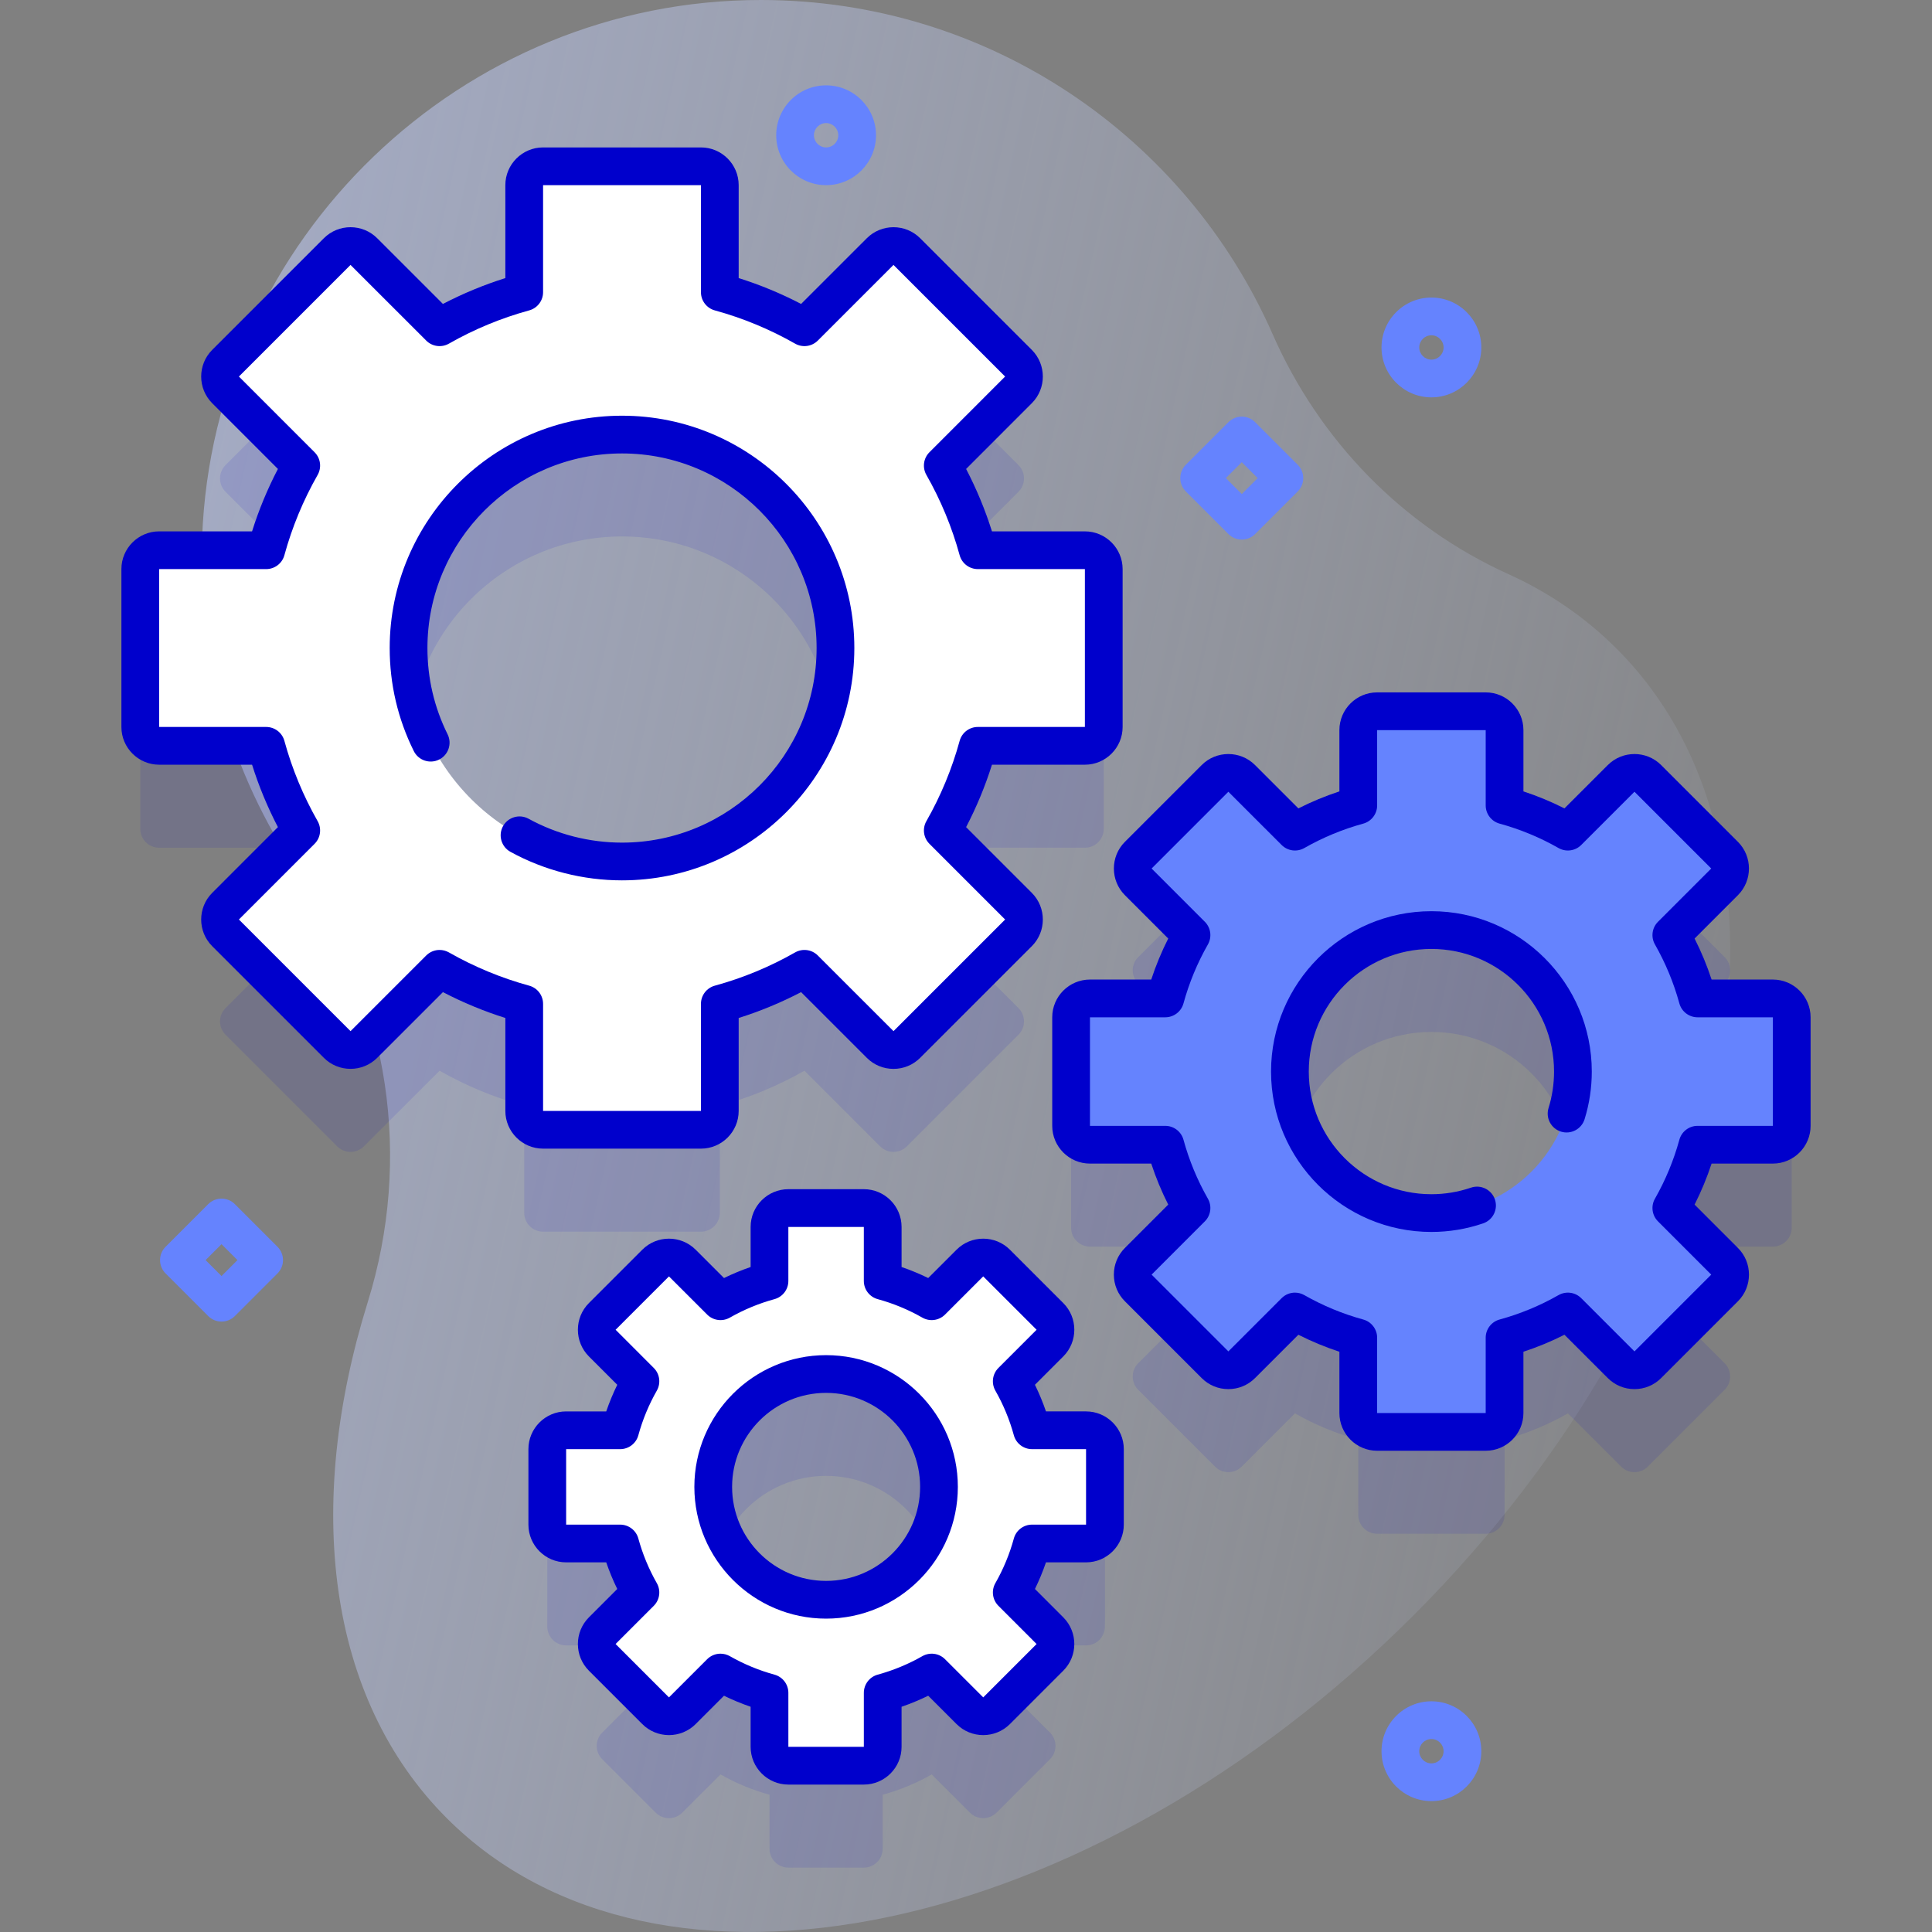
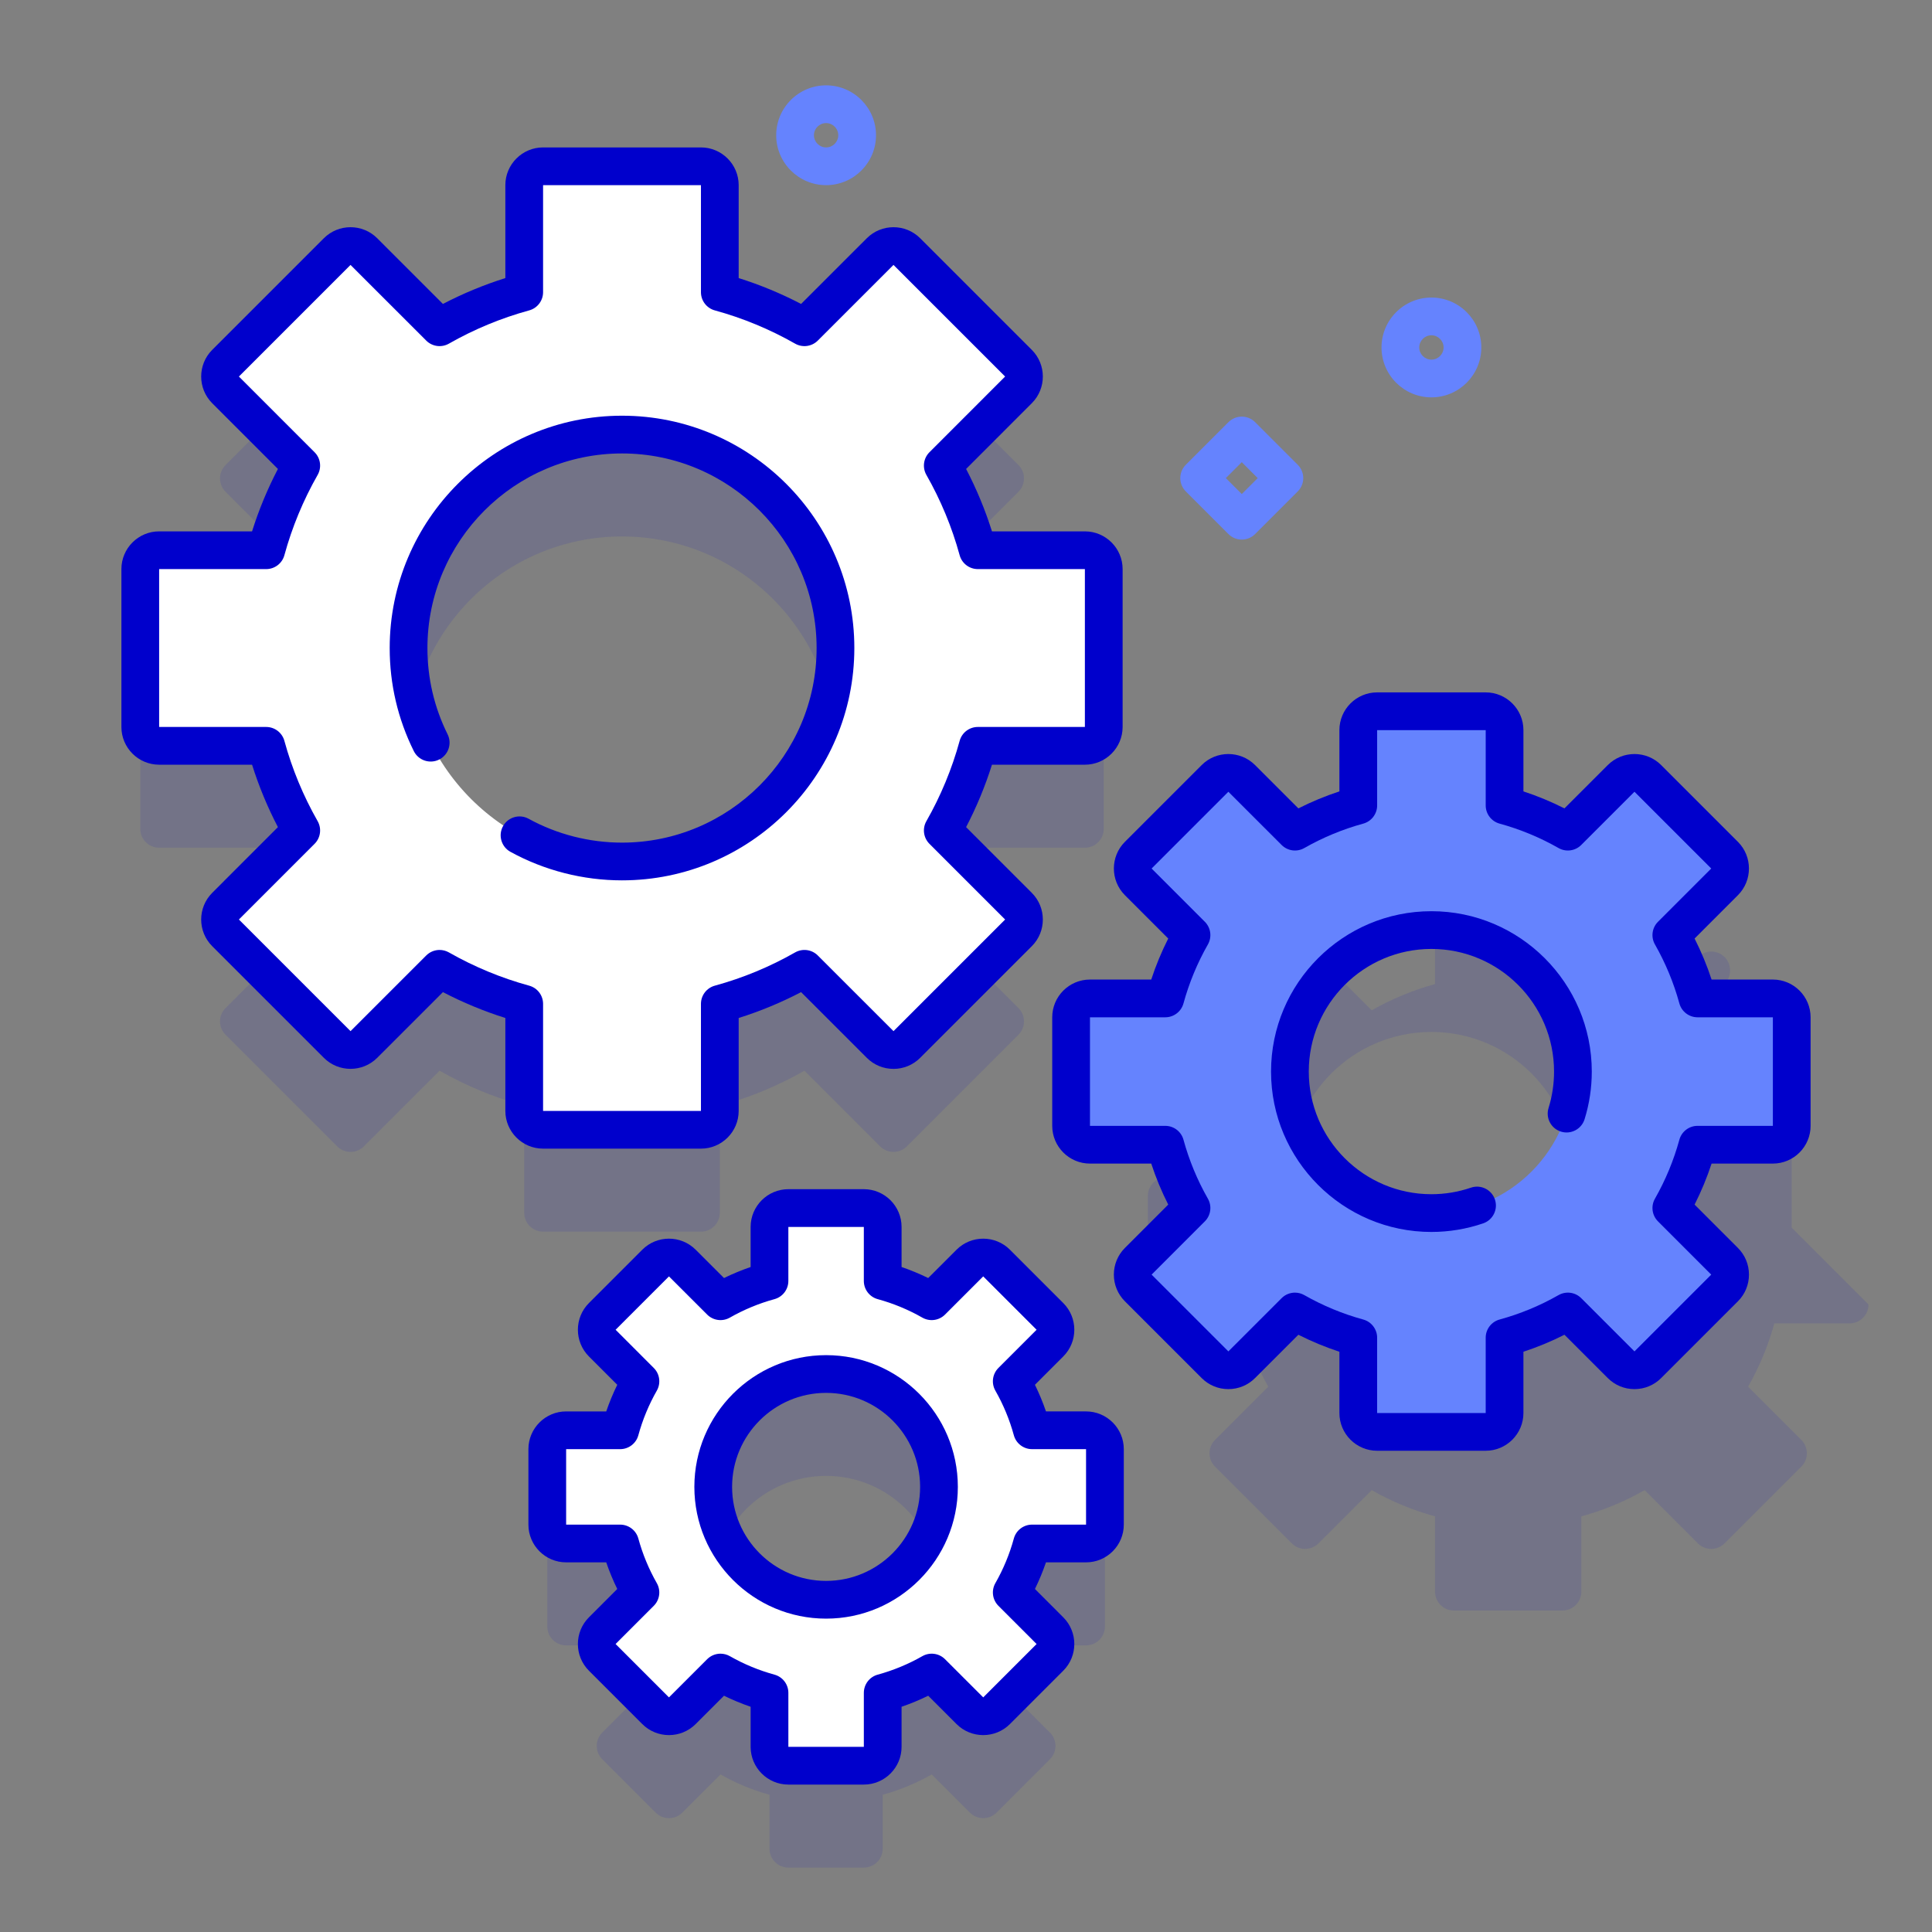
<svg xmlns="http://www.w3.org/2000/svg" id="Capa_1" enable-background="new 0 0 512 512" height="512" viewBox="0 0 512 512" width="512">
  <rect x="0" y="0" width="512" height="512" fill="#808080" stroke="none" />
  <linearGradient id="SVGID_1_" gradientUnits="userSpaceOnUse" x1="514.74" x2="-406.351" y1="325.589" y2="121.569">
    <stop offset="0" stop-color="#d2deff" stop-opacity="0" />
    <stop offset="1" stop-color="#b7c5ff" />
  </linearGradient>
  <g>
    <g>
-       <path d="m428.41 171.888c-8.355-8.355-18.026-14.923-28.717-19.765-28.021-12.69-50.051-35.408-62.434-63.565-22.917-52.113-74.975-88.512-135.546-88.558-79.311-.06-145.162 63.163-148.147 142.418-1.277 33.922 8.857 65.421 26.87 90.969 22.877 32.448 28.821 73.782 17.021 111.69-16.764 53.857-10.919 104.898 20.973 136.791 55.888 55.888 170.586 31.803 256.185-53.795 85.598-85.599 109.683-200.296 53.795-256.185z" fill="url(#SVGID_1_)" />
-     </g>
+       </g>
    <g>
      <g fill="#00c">
-         <path d="m474.827 325.363v-28.77c0-2.761-2.239-5-5-5h-19.956c-1.622-5.929-3.972-11.553-6.949-16.778l14.109-14.113c1.952-1.953 1.952-5.118-.001-7.07l-20.343-20.343c-1.952-1.952-5.118-1.953-7.07-.001l-14.114 14.109c-5.225-2.976-10.849-5.326-16.778-6.949v-19.956c0-2.761-2.239-5-5-5h-28.77c-2.761 0-5 2.239-5 5v19.956c-5.929 1.622-11.553 3.972-16.778 6.949l-14.114-14.109c-1.953-1.952-5.118-1.952-7.07.001l-20.343 20.343c-1.952 1.952-1.953 5.118-.001 7.07l14.109 14.113c-2.976 5.225-5.326 10.85-6.949 16.778h-19.956c-2.762 0-5 2.239-5 5v28.77c0 2.761 2.238 5 5 5h19.956c1.622 5.929 3.972 11.553 6.949 16.778l-14.109 14.113c-1.952 1.953-1.952 5.118.001 7.071l20.343 20.343c1.952 1.952 5.118 1.953 7.07.001l14.114-14.109c5.225 2.976 10.85 5.326 16.778 6.949v19.956c0 2.761 2.239 5 5 5h28.77c2.761 0 5-2.239 5-5v-19.956c5.929-1.622 11.553-3.972 16.778-6.949l14.114 14.109c1.953 1.952 5.118 1.952 7.07-.001l20.343-20.343c1.952-1.952 1.953-5.118.001-7.071l-14.109-14.113c2.976-5.225 5.326-10.85 6.949-16.778h19.956c2.761 0 5-2.239 5-5zm-95.487 23.115c-20.711 0-37.5-16.789-37.5-37.5s16.789-37.5 37.5-37.5 37.5 16.789 37.5 37.5-16.789 37.5-37.5 37.5z" opacity=".1" />
+         <path d="m474.827 325.363v-28.77c0-2.761-2.239-5-5-5h-19.956c-1.622-5.929-3.972-11.553-6.949-16.778l14.109-14.113c1.952-1.953 1.952-5.118-.001-7.07c-1.952-1.952-5.118-1.953-7.07-.001l-14.114 14.109c-5.225-2.976-10.849-5.326-16.778-6.949v-19.956c0-2.761-2.239-5-5-5h-28.77c-2.761 0-5 2.239-5 5v19.956c-5.929 1.622-11.553 3.972-16.778 6.949l-14.114-14.109c-1.953-1.952-5.118-1.952-7.07.001l-20.343 20.343c-1.952 1.952-1.953 5.118-.001 7.07l14.109 14.113c-2.976 5.225-5.326 10.85-6.949 16.778h-19.956c-2.762 0-5 2.239-5 5v28.77c0 2.761 2.238 5 5 5h19.956c1.622 5.929 3.972 11.553 6.949 16.778l-14.109 14.113c-1.952 1.953-1.952 5.118.001 7.071l20.343 20.343c1.952 1.952 5.118 1.953 7.07.001l14.114-14.109c5.225 2.976 10.85 5.326 16.778 6.949v19.956c0 2.761 2.239 5 5 5h28.77c2.761 0 5-2.239 5-5v-19.956c5.929-1.622 11.553-3.972 16.778-6.949l14.114 14.109c1.953 1.952 5.118 1.952 7.07-.001l20.343-20.343c1.952-1.952 1.953-5.118.001-7.071l-14.109-14.113c2.976-5.225 5.326-10.85 6.949-16.778h19.956c2.761 0 5-2.239 5-5zm-95.487 23.115c-20.711 0-37.5-16.789-37.5-37.5s16.789-37.5 37.5-37.5 37.5 16.789 37.5 37.5-16.789 37.5-37.5 37.5z" opacity=".1" />
        <path d="m292.818 431.041v-20.001c0-2.761-2.238-5-5-5h-14.312c-1.255-4.588-3.074-8.94-5.377-12.984l10.119-10.122c1.952-1.953 1.952-5.118-.001-7.07l-14.144-14.143c-1.952-1.952-5.118-1.953-7.07-.001l-10.122 10.119c-4.043-2.303-8.396-4.122-12.984-5.377v-14.312c0-2.761-2.239-5-5-5h-20.002c-2.761 0-5 2.239-5 5v14.312c-4.588 1.255-8.94 3.074-12.984 5.377l-10.122-10.119c-1.953-1.952-5.118-1.952-7.07.001l-14.143 14.143c-1.952 1.952-1.953 5.118-.001 7.07l10.119 10.122c-2.303 4.043-4.122 8.396-5.377 12.984h-14.312c-2.762 0-5 2.239-5 5v20.002c0 2.761 2.238 5 5 5h14.312c1.255 4.588 3.074 8.94 5.377 12.984l-10.119 10.122c-1.952 1.953-1.952 5.118.001 7.07l14.143 14.143c1.952 1.952 5.118 1.953 7.07.001l10.122-10.119c4.043 2.303 8.396 4.122 12.984 5.377v14.312c0 2.761 2.239 5 5 5h20.002c2.761 0 5-2.239 5-5v-14.312c4.588-1.255 8.94-3.074 12.984-5.377l10.122 10.119c1.953 1.952 5.118 1.952 7.07-.001l14.144-14.143c1.952-1.952 1.953-5.118.001-7.07l-10.119-10.122c2.303-4.043 4.122-8.396 5.377-12.984h14.312c2.761-.001 5-2.239 5-5.001zm-73.892 19.913c-16.521 0-29.914-13.393-29.914-29.914s13.393-29.914 29.914-29.914 29.914 13.393 29.914 29.914-13.393 29.914-29.914 29.914z" opacity=".1" />
        <path d="m292.507 219.653v-41.835c0-2.761-2.238-5-5-5h-28.366c-2.169-7.927-5.311-15.447-9.291-22.433l20.055-20.062c1.952-1.953 1.952-5.118-.001-7.07l-29.582-29.582c-1.952-1.952-5.118-1.953-7.07-.001l-20.062 20.055c-6.986-3.979-14.506-7.121-22.433-9.291v-28.366c0-2.761-2.239-5-5-5h-41.835c-2.761 0-5 2.239-5 5v28.366c-7.927 2.169-15.447 5.311-22.433 9.291l-20.061-20.055c-1.953-1.952-5.118-1.952-7.071.001l-29.582 29.582c-1.952 1.952-1.953 5.118-.001 7.07l20.055 20.062c-3.979 6.986-7.121 14.506-9.29 22.433h-28.366c-2.761 0-5 2.239-5 5v41.835c0 2.762 2.239 5 5 5h28.367c2.169 7.927 5.311 15.447 9.29 22.433l-20.055 20.062c-1.952 1.953-1.952 5.118.001 7.07l29.582 29.582c1.952 1.952 5.118 1.953 7.071.001l20.061-20.055c6.986 3.979 14.506 7.121 22.433 9.29v28.366c0 2.762 2.239 5 5 5h41.835c2.761 0 5-2.238 5-5v-28.366c7.927-2.169 15.447-5.311 22.433-9.29l20.062 20.055c1.953 1.952 5.118 1.952 7.07-.001l29.582-29.582c1.952-1.952 1.953-5.118.001-7.07l-20.055-20.062c3.979-6.986 7.121-14.506 9.291-22.433h28.366c2.76 0 4.999-2.239 4.999-5zm-127.667 35.65c-31.242 0-56.568-25.326-56.568-56.568s25.326-56.568 56.568-56.568 56.568 25.326 56.568 56.568-25.326 56.568-56.568 56.568z" opacity=".1" />
      </g>
      <g>
        <g>
          <path d="m474.827 298.363v-28.77c0-2.761-2.239-5-5-5h-19.956c-1.622-5.929-3.972-11.553-6.949-16.778l14.109-14.114c1.952-1.953 1.952-5.118-.001-7.07l-20.343-20.343c-1.952-1.952-5.118-1.953-7.07-.001l-14.114 14.109c-5.225-2.976-10.849-5.326-16.778-6.949v-19.956c0-2.761-2.239-5-5-5h-28.77c-2.761 0-5 2.239-5 5v19.956c-5.929 1.622-11.553 3.972-16.778 6.949l-14.114-14.109c-1.953-1.952-5.118-1.952-7.07.001l-20.343 20.343c-1.952 1.952-1.953 5.118-.001 7.07l14.109 14.114c-2.976 5.225-5.326 10.85-6.949 16.778h-19.956c-2.762 0-5 2.239-5 5v28.77c0 2.761 2.238 5 5 5h19.956c1.622 5.929 3.972 11.553 6.949 16.778l-14.109 14.113c-1.952 1.953-1.952 5.118.001 7.071l20.343 20.343c1.952 1.952 5.118 1.953 7.07.001l14.114-14.109c5.225 2.976 10.85 5.326 16.778 6.949v19.956c0 2.761 2.239 5 5 5h28.77c2.761 0 5-2.239 5-5v-19.956c5.929-1.622 11.553-3.972 16.778-6.949l14.114 14.109c1.953 1.952 5.118 1.952 7.07-.001l20.343-20.343c1.952-1.952 1.953-5.118.001-7.071l-14.109-14.113c2.976-5.225 5.326-10.85 6.949-16.778h19.956c2.761 0 5-2.239 5-5zm-95.487 23.115c-20.711 0-37.5-16.789-37.5-37.5s16.789-37.5 37.5-37.5 37.5 16.789 37.5 37.5-16.789 37.5-37.5 37.5z" fill="#6583fe" />
          <g>
            <path d="m393.725 384.465h-28.77c-5.514 0-10-4.486-10-10v-16.239c-3.728-1.223-7.364-2.729-10.871-4.503l-11.486 11.482c-1.889 1.888-4.399 2.928-7.07 2.928h-.001c-2.671 0-5.183-1.041-7.071-2.931l-20.342-20.342c-1.888-1.888-2.929-4.398-2.929-7.07 0-2.671 1.04-5.182 2.928-7.07l11.482-11.486c-1.774-3.507-3.28-7.143-4.503-10.87h-16.239c-5.514 0-10-4.486-10-10v-28.77c0-5.514 4.486-10 10-10h16.239c1.222-3.728 2.729-7.364 4.503-10.871l-11.482-11.486c-3.897-3.897-3.897-10.241 0-14.141l20.344-20.343c3.899-3.9 10.243-3.898 14.141-.002l11.486 11.483c3.507-1.775 7.143-3.281 10.871-4.504v-16.238c0-5.514 4.486-10 10-10h28.77c5.514 0 10 4.486 10 10v16.238c3.728 1.223 7.363 2.729 10.871 4.504l11.486-11.483c3.9-3.897 10.244-3.896 14.141.002l20.343 20.343c3.898 3.899 3.898 10.243 0 14.141l-11.482 11.486c1.774 3.507 3.281 7.143 4.503 10.871h16.239c5.514 0 10 4.486 10 10v28.77c0 5.514-4.486 10-10 10h-16.239c-1.223 3.729-2.729 7.363-4.503 10.87l11.482 11.486c1.888 1.889 2.928 4.399 2.928 7.07 0 2.672-1.04 5.183-2.929 7.071l-20.343 20.342c-1.888 1.889-4.399 2.93-7.07 2.93s-5.182-1.039-7.071-2.928l-11.486-11.482c-3.506 1.774-7.142 3.28-10.871 4.503v16.239c.001 5.514-4.485 10-9.999 10zm-50.547-41.904c.847 0 1.699.215 2.474.655 4.921 2.804 10.177 4.98 15.622 6.471 2.173.594 3.681 2.569 3.681 4.822v19.956h28.77v-19.956c0-2.253 1.507-4.229 3.681-4.823 5.446-1.489 10.702-3.666 15.622-6.47 1.958-1.112 4.418-.784 6.01.809l14.114 14.108 20.343-20.343-14.109-14.114c-1.592-1.593-1.923-4.054-.808-6.011 2.803-4.92 4.98-10.176 6.471-15.622.595-2.173 2.57-3.68 4.823-3.68h19.956v-28.77h-19.956c-2.253 0-4.228-1.507-4.823-3.681-1.49-5.444-3.667-10.701-6.471-15.624-1.114-1.957-.784-4.417.809-6.01l14.109-14.113-20.343-20.343-14.113 14.109c-1.593 1.592-4.055 1.921-6.01.809-4.922-2.805-10.179-4.981-15.622-6.471-2.173-.595-3.681-2.57-3.681-4.823v-19.955h-28.77v19.955c0 2.253-1.507 4.229-3.681 4.822-5.443 1.49-10.7 3.667-15.622 6.472-1.957 1.114-4.418.783-6.01-.809l-14.113-14.109-20.343 20.343 14.108 14.113c1.592 1.593 1.923 4.053.809 6.01-2.804 4.923-4.981 10.18-6.471 15.624-.595 2.174-2.569 3.681-4.823 3.681h-19.956v28.77h19.956c2.253 0 4.228 1.507 4.823 3.68 1.49 5.445 3.668 10.702 6.471 15.623 1.114 1.956.784 4.417-.809 6.01l-14.108 14.114 20.343 20.343 14.113-14.108c.961-.962 2.24-1.464 3.534-1.464zm36.162-16.082c-23.435 0-42.5-19.065-42.5-42.5s19.065-42.5 42.5-42.5 42.5 19.065 42.5 42.5c0 4.301-.642 8.547-1.907 12.621-.819 2.637-3.621 4.114-6.258 3.292-2.637-.819-4.111-3.621-3.292-6.259.966-3.111 1.457-6.36 1.457-9.654 0-17.921-14.579-32.5-32.5-32.5-17.92 0-32.5 14.579-32.5 32.5s14.58 32.5 32.5 32.5c3.569 0 7.095-.585 10.48-1.737 2.612-.893 5.455.506 6.345 3.12.891 2.614-.507 5.455-3.121 6.346-4.425 1.506-9.036 2.271-13.704 2.271z" fill="#00c" />
          </g>
        </g>
        <g>
          <path d="m292.818 404.041v-20.001c0-2.761-2.238-5-5-5h-14.312c-1.255-4.588-3.074-8.94-5.377-12.984l10.119-10.122c1.952-1.953 1.952-5.118-.001-7.07l-14.144-14.143c-1.952-1.952-5.118-1.953-7.07-.001l-10.122 10.119c-4.043-2.303-8.396-4.122-12.984-5.377v-14.312c0-2.761-2.239-5-5-5h-20.002c-2.761 0-5 2.239-5 5v14.312c-4.588 1.255-8.94 3.074-12.984 5.377l-10.122-10.119c-1.953-1.952-5.118-1.952-7.07.001l-14.143 14.143c-1.952 1.952-1.953 5.118-.001 7.07l10.119 10.122c-2.303 4.043-4.122 8.396-5.377 12.984h-14.312c-2.762 0-5 2.239-5 5v20.002c0 2.761 2.238 5 5 5h14.312c1.255 4.588 3.074 8.94 5.377 12.984l-10.119 10.122c-1.952 1.953-1.952 5.118.001 7.07l14.143 14.143c1.952 1.952 5.118 1.953 7.07.001l10.122-10.119c4.043 2.303 8.396 4.122 12.984 5.377v14.312c0 2.761 2.239 5 5 5h20.002c2.761 0 5-2.239 5-5v-14.312c4.588-1.255 8.94-3.074 12.984-5.377l10.122 10.119c1.953 1.952 5.118 1.952 7.07-.001l14.144-14.143c1.952-1.952 1.953-5.118.001-7.07l-10.119-10.122c2.303-4.043 4.122-8.396 5.377-12.984h14.312c2.761-.001 5-2.239 5-5.001zm-73.892 19.913c-16.521 0-29.914-13.393-29.914-29.914s13.393-29.914 29.914-29.914 29.914 13.393 29.914 29.914-13.393 29.914-29.914 29.914z" fill="#fff" />
          <g>
            <path d="m228.927 472.932h-20.002c-5.514 0-10-4.486-10-10v-10.622c-2.409-.826-4.767-1.803-7.057-2.923l-7.514 7.511c-3.898 3.898-10.242 3.899-14.141-.001l-14.144-14.144c-3.897-3.898-3.898-10.241-.002-14.141l7.512-7.515c-1.121-2.29-2.097-4.647-2.923-7.057h-10.622c-5.514 0-10-4.486-10-10v-20c0-5.514 4.486-10 10-10h10.622c.826-2.409 1.802-4.767 2.923-7.058l-7.512-7.514c-3.898-3.9-3.897-10.243.002-14.142l14.143-14.143c3.898-3.898 10.242-3.899 14.141-.001l7.514 7.511c2.292-1.121 4.648-2.098 7.057-2.923v-10.622c0-5.514 4.486-10 10-10h20.002c5.514 0 10 4.486 10 10v10.622c2.408.825 4.765 1.802 7.057 2.923l7.514-7.511c3.898-3.898 10.242-3.898 14.141 0l14.144 14.145c3.899 3.897 3.899 10.241.001 14.141l-7.512 7.514c1.121 2.291 2.098 4.648 2.923 7.058h10.623c5.514 0 10 4.486 10 10v20.001c0 5.514-4.486 10-10 10h-10.623c-.826 2.409-1.802 4.767-2.923 7.057l7.511 7.514c3.897 3.9 3.896 10.243-.001 14.142l-14.143 14.144c-3.9 3.898-10.243 3.897-14.142.001l-7.514-7.511c-2.29 1.12-4.648 2.097-7.057 2.923v10.622c.002 5.512-4.484 9.999-9.998 9.999zm-37.984-34.689c.847 0 1.699.215 2.473.655 3.726 2.122 7.706 3.771 11.829 4.9 2.173.595 3.68 2.569 3.68 4.822v14.311h20.002v-14.311c0-2.253 1.507-4.228 3.68-4.822 4.124-1.129 8.104-2.777 11.829-4.9 1.957-1.112 4.417-.784 6.009.809l10.122 10.118 14.143-14.143-10.118-10.123c-1.592-1.593-1.923-4.054-.808-6.01 2.122-3.726 3.771-7.705 4.898-11.828.595-2.174 2.569-3.681 4.823-3.681h14.312v-20h-14.312c-2.254 0-4.228-1.507-4.823-3.681-1.128-4.122-2.776-8.103-4.899-11.829-1.114-1.957-.783-4.417.809-6.01l10.119-10.122-14.144-14.143-10.123 10.119c-1.592 1.592-4.052 1.923-6.009.809-3.729-2.124-7.708-3.772-11.828-4.898-2.173-.595-3.681-2.57-3.681-4.823v-14.311h-20.002v14.311c0 2.253-1.507 4.229-3.681 4.823-4.12 1.126-8.099 2.774-11.828 4.898-1.956 1.114-4.417.785-6.009-.809l-10.122-10.118-14.144 14.142 10.118 10.122c1.592 1.593 1.923 4.053.809 6.01-2.123 3.727-3.771 7.707-4.899 11.829-.595 2.174-2.569 3.681-4.823 3.681h-14.312v20.001h14.312c2.253 0 4.228 1.507 4.823 3.681 1.128 4.123 2.776 8.103 4.898 11.828 1.115 1.956.784 4.417-.808 6.01l-10.119 10.122 14.144 14.145 10.122-10.119c.965-.963 2.244-1.465 3.538-1.465zm27.983-9.289c-19.252 0-34.914-15.662-34.914-34.914 0-19.251 15.662-34.913 34.914-34.913 19.251 0 34.913 15.662 34.913 34.913.001 19.252-15.661 34.914-34.913 34.914zm0-59.827c-13.737 0-24.914 11.176-24.914 24.913s11.176 24.914 24.914 24.914c13.737 0 24.913-11.177 24.913-24.914s-11.175-24.913-24.913-24.913z" fill="#00c" />
          </g>
        </g>
        <g>
          <path d="m292.507 192.653v-41.835c0-2.761-2.238-5-5-5h-28.366c-2.169-7.927-5.311-15.447-9.291-22.433l20.055-20.062c1.952-1.953 1.952-5.118-.001-7.07l-29.582-29.582c-1.952-1.952-5.118-1.953-7.07-.001l-20.062 20.055c-6.986-3.979-14.506-7.121-22.433-9.291v-28.366c0-2.761-2.239-5-5-5h-41.835c-2.761 0-5 2.239-5 5v28.366c-7.927 2.169-15.447 5.311-22.433 9.291l-20.061-20.055c-1.953-1.952-5.118-1.952-7.071.001l-29.581 29.581c-1.952 1.952-1.953 5.118-.001 7.071l20.055 20.062c-3.979 6.986-7.121 14.506-9.29 22.433h-28.367c-2.761 0-5 2.239-5 5v41.835c0 2.762 2.239 5 5 5h28.367c2.169 7.927 5.311 15.447 9.29 22.433l-20.055 20.061c-1.952 1.953-1.952 5.118.001 7.071l29.582 29.582c1.952 1.952 5.118 1.953 7.071.001l20.061-20.055c6.986 3.979 14.506 7.121 22.433 9.29v28.366c0 2.762 2.239 5 5 5h41.835c2.761 0 5-2.238 5-5v-28.366c7.927-2.169 15.447-5.311 22.433-9.29l20.062 20.055c1.953 1.952 5.118 1.952 7.07-.001l29.582-29.582c1.952-1.952 1.953-5.118.001-7.071l-20.055-20.061c3.979-6.986 7.121-14.506 9.291-22.433h28.366c2.76 0 4.999-2.239 4.999-5zm-127.667 35.65c-31.242 0-56.568-25.326-56.568-56.568s25.326-56.568 56.568-56.568 56.568 25.326 56.568 56.568-25.326 56.568-56.568 56.568z" fill="#fff" />
          <g>
            <path d="m185.758 304.401h-41.835c-5.514 0-10-4.486-10-10v-24.626c-5.696-1.792-11.235-4.087-16.541-6.852l-17.418 17.412c-3.899 3.898-10.244 3.898-14.142-.002l-29.582-29.581c-3.898-3.896-3.899-10.24-.001-14.14l17.412-17.417c-2.765-5.308-5.06-10.848-6.852-16.543h-24.626c-5.514 0-10-4.486-10-10v-41.835c0-5.514 4.486-10 10-10h24.625c1.792-5.696 4.087-11.235 6.852-16.542l-17.412-17.418c-3.897-3.897-3.897-10.241 0-14.141l29.582-29.581c3.899-3.897 10.243-3.898 14.142-.002l17.418 17.412c5.306-2.765 10.845-5.06 16.541-6.852v-24.625c0-5.514 4.486-10 10-10h41.835c5.514 0 10 4.486 10 10v24.626c5.696 1.792 11.235 4.087 16.542 6.851l17.417-17.411c3.9-3.897 10.244-3.896 14.141.002l29.582 29.581c3.898 3.9 3.898 10.243 0 14.141l-17.411 17.418c2.765 5.307 5.06 10.846 6.852 16.542h24.625c5.514 0 10 4.486 10 10v41.835c0 5.514-4.486 10-10 10h-24.625c-1.792 5.695-4.087 11.235-6.852 16.543l17.412 17.416c3.897 3.899 3.897 10.243-.001 14.141l-29.582 29.582c-1.888 1.889-4.399 2.93-7.07 2.93s-5.182-1.039-7.071-2.928l-17.417-17.412c-5.306 2.765-10.845 5.06-16.542 6.852v24.626c.002 5.512-4.484 9.998-9.998 9.998zm-69.267-52.656c.847 0 1.699.215 2.474.655 6.702 3.818 13.86 6.782 21.277 8.813 2.173.594 3.68 2.569 3.68 4.822v28.366h41.835v-28.366c0-2.253 1.507-4.229 3.68-4.822 7.417-2.03 14.576-4.994 21.277-8.813 1.958-1.112 4.417-.783 6.01.809l20.061 20.055 29.582-29.582-20.055-20.061c-1.592-1.593-1.923-4.053-.809-6.01 3.818-6.703 6.783-13.862 8.812-21.278.595-2.174 2.569-3.681 4.823-3.681h28.366v-41.835h-28.366c-2.253 0-4.228-1.507-4.823-3.681-2.029-7.416-4.994-14.575-8.812-21.277-1.115-1.956-.784-4.417.808-6.01l20.055-20.062-29.582-29.581-20.061 20.055c-1.594 1.591-4.053 1.921-6.01.809-6.702-3.818-13.86-6.782-21.277-8.812-2.173-.594-3.68-2.569-3.68-4.822v-28.368h-41.835v28.366c0 2.253-1.507 4.228-3.68 4.822-7.417 2.03-14.576 4.994-21.277 8.812-1.956 1.114-4.417.785-6.01-.809l-20.061-20.053-29.581 29.581 20.055 20.062c1.592 1.593 1.923 4.054.808 6.01-3.818 6.702-6.783 13.861-8.812 21.277-.595 2.174-2.569 3.681-4.823 3.681h-28.367v41.835h28.367c2.253 0 4.228 1.507 4.823 3.681 2.029 7.416 4.994 14.575 8.812 21.278 1.114 1.957.784 4.417-.809 6.01l-20.055 20.061 29.582 29.582 20.062-20.055c.963-.962 2.242-1.464 3.536-1.464zm48.349-18.442c-10.328 0-20.551-2.613-29.564-7.557-2.421-1.328-3.308-4.367-1.979-6.788s4.368-3.309 6.788-1.979c7.544 4.138 16.104 6.324 24.756 6.324 28.435 0 51.568-23.134 51.568-51.568 0-28.435-23.133-51.567-51.568-51.567-28.434 0-51.567 23.133-51.567 51.567 0 8.018 1.798 15.711 5.345 22.865 1.226 2.474.215 5.474-2.259 6.7-2.476 1.225-5.474.215-6.701-2.259-4.237-8.547-6.385-17.734-6.385-27.307 0-33.948 27.619-61.567 61.567-61.567 33.949 0 61.568 27.619 61.568 61.567-.001 33.95-27.62 61.569-61.569 61.569z" fill="#00c" />
          </g>
        </g>
      </g>
      <g>
        <path d="m379.34 105.304c-7.292 0-13.225-5.933-13.225-13.225s5.933-13.225 13.225-13.225c7.293 0 13.225 5.933 13.225 13.225s-5.933 13.225-13.225 13.225zm0-16.449c-1.778 0-3.225 1.446-3.225 3.225 0 1.778 1.447 3.225 3.225 3.225s3.225-1.446 3.225-3.225-1.447-3.225-3.225-3.225z" fill="#6583fe" />
      </g>
      <g>
-         <path d="m379.34 477.314c-7.292 0-13.225-5.933-13.225-13.225 0-7.293 5.933-13.226 13.225-13.226 7.293 0 13.225 5.933 13.225 13.226 0 7.292-5.933 13.225-13.225 13.225zm0-16.451c-1.778 0-3.225 1.447-3.225 3.226 0 1.778 1.447 3.225 3.225 3.225s3.225-1.446 3.225-3.225c0-1.778-1.447-3.226-3.225-3.226z" fill="#6583fe" />
-       </g>
+         </g>
      <g>
        <path d="m218.926 49.068c-7.292 0-13.225-5.933-13.225-13.225 0-7.293 5.933-13.226 13.225-13.226s13.225 5.933 13.225 13.226-5.933 13.225-13.225 13.225zm0-16.45c-1.778 0-3.225 1.447-3.225 3.226 0 1.778 1.447 3.225 3.225 3.225s3.225-1.446 3.225-3.225-1.447-3.226-3.225-3.226z" fill="#6583fe" />
      </g>
      <g>
        <path d="m329.085 142.996c-1.28 0-2.559-.488-3.536-1.465l-11.292-11.292c-1.953-1.952-1.953-5.118 0-7.07l11.292-11.292c1.953-1.953 5.118-1.953 7.071 0l11.292 11.292c.938.938 1.464 2.209 1.464 3.535s-.527 2.598-1.464 3.535l-11.292 11.292c-.976.977-2.256 1.465-3.535 1.465zm-4.221-16.292 4.221 4.221 4.221-4.221-4.221-4.221z" fill="#6583fe" />
      </g>
      <g>
-         <path d="m58.708 350.232c-1.326 0-2.598-.527-3.536-1.465l-11.292-11.292c-1.953-1.952-1.953-5.118 0-7.07l11.292-11.292c1.953-1.953 5.118-1.953 7.071 0l11.292 11.292c.938.938 1.464 2.209 1.464 3.535s-.527 2.598-1.464 3.535l-11.292 11.293c-.937.937-2.209 1.464-3.535 1.464zm-4.222-16.292 4.221 4.222 4.221-4.222-4.221-4.221z" fill="#6583fe" />
-       </g>
+         </g>
    </g>
  </g>
</svg>